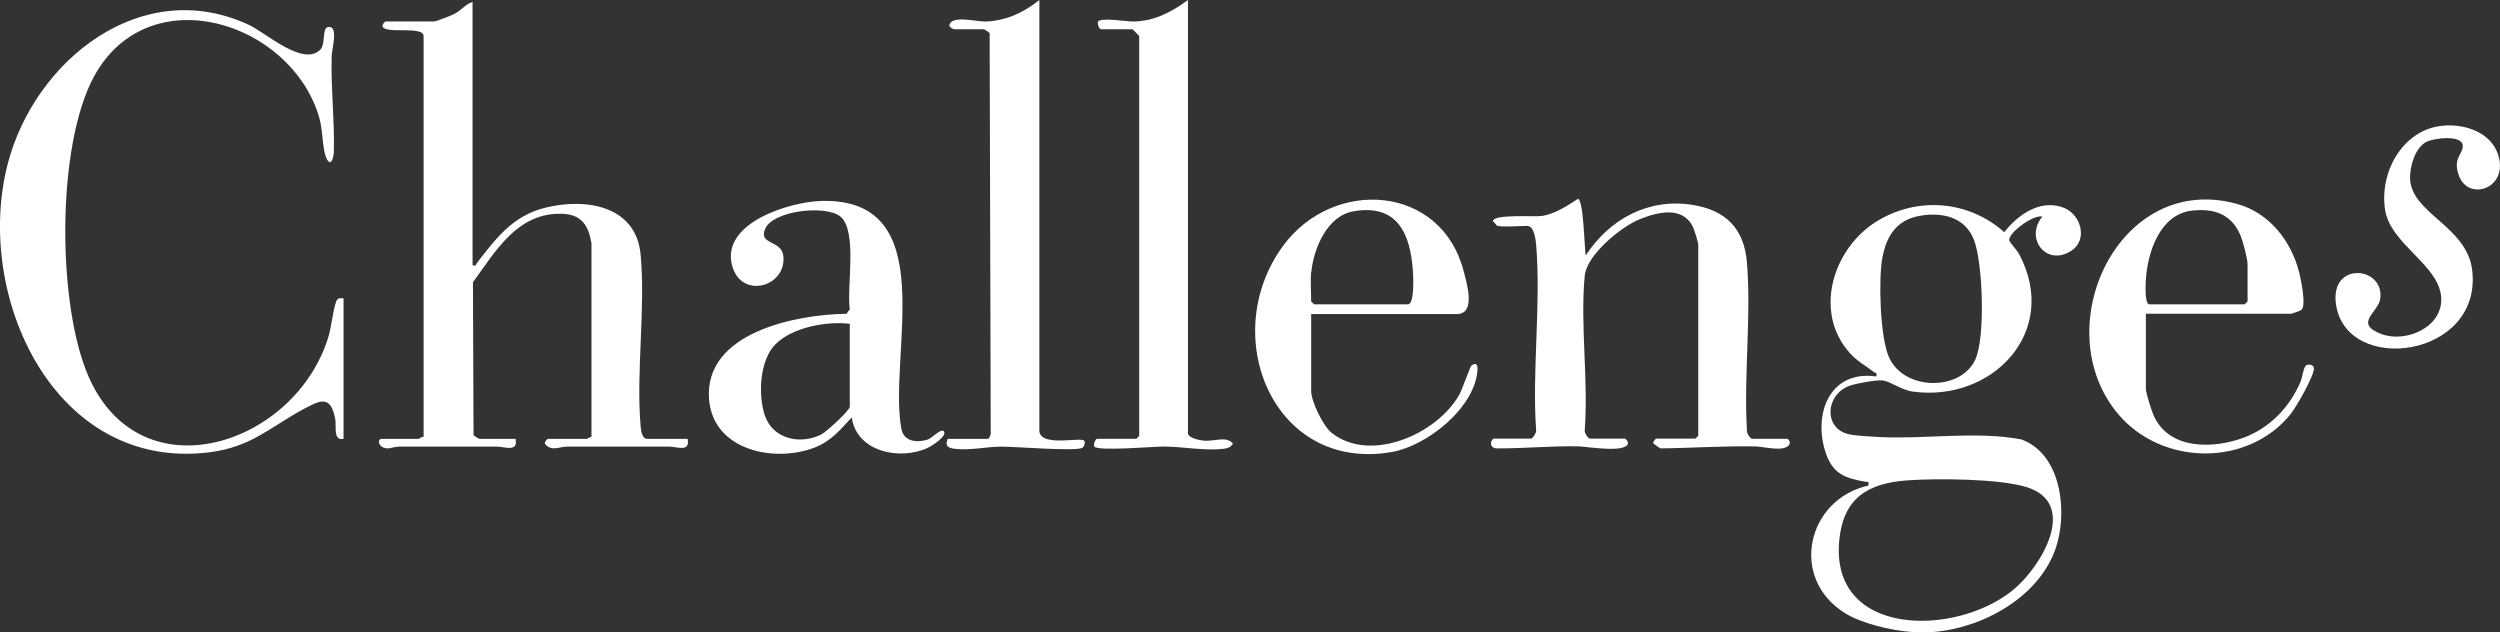
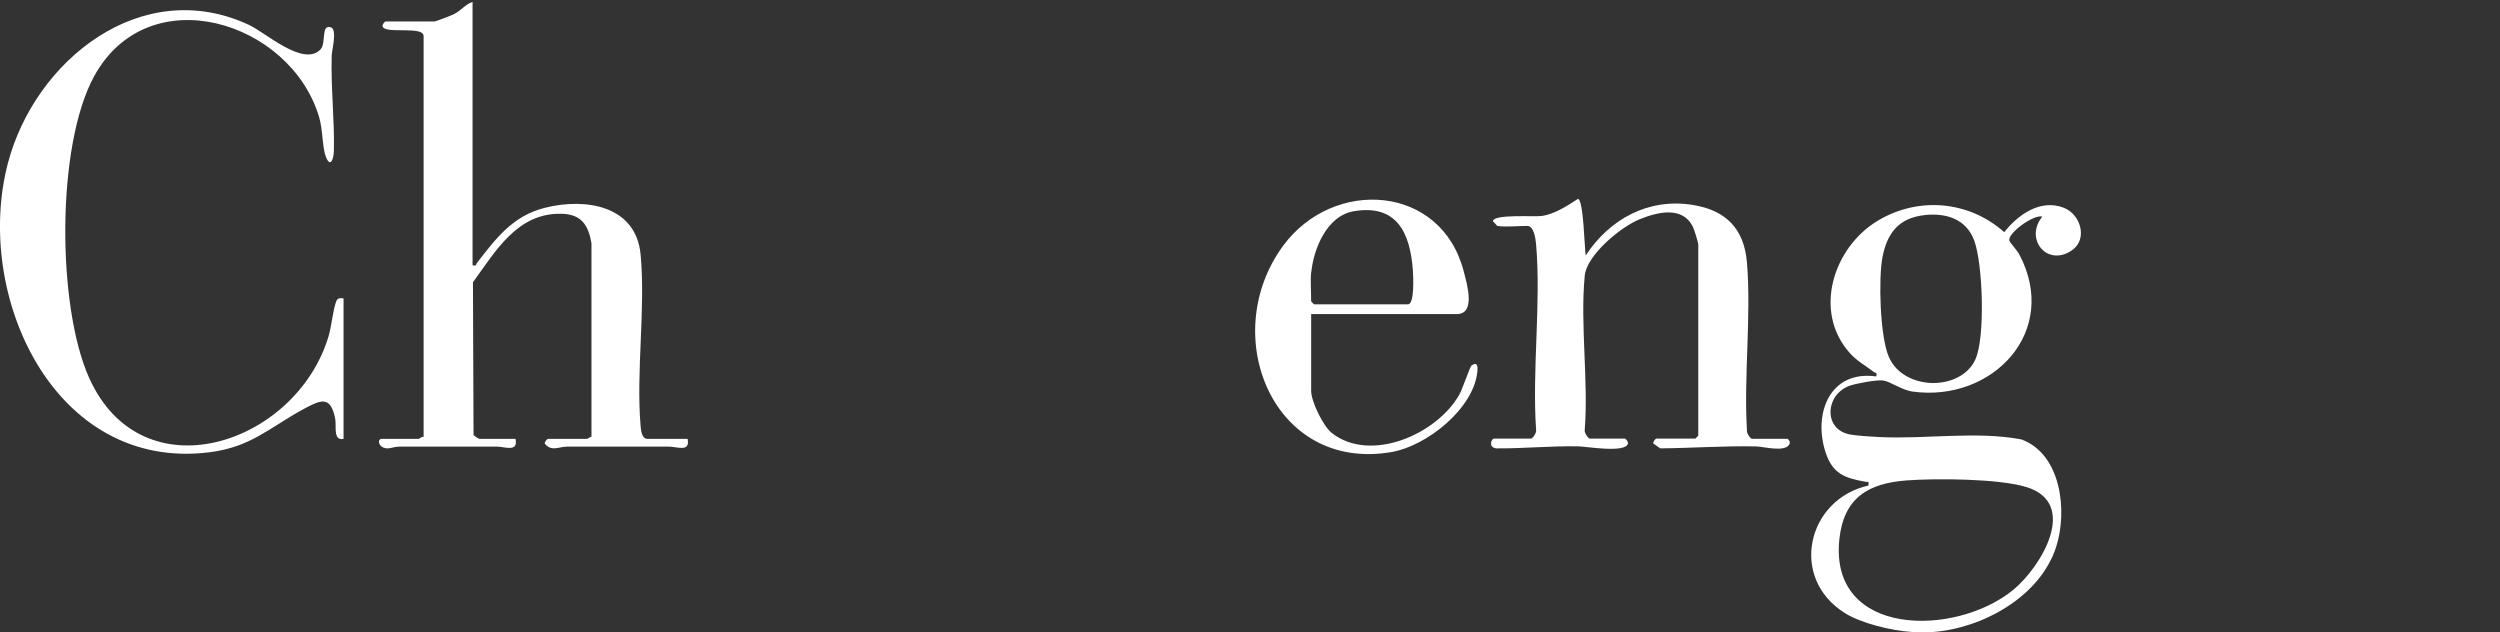
<svg xmlns="http://www.w3.org/2000/svg" id="Calque_2" data-name="Calque 2" viewBox="0 0 255.42 64.6">
  <rect x="0" y="0" width="255.42" height="64.6" fill="#333333" stroke="none" />
  <defs>
    <style>.cls-1{fill:#fff}</style>
  </defs>
  <g id="Calque_1-2" data-name="Calque 1">
    <g id="_3Wmh5O.tif" data-name="3Wmh5O.tif">
      <path d="M195.28 64.56c-1.97-.12-5.09-.86-6.77-1.91-5.78-3.59-3.87-11.66 2.38-13.04.04-.52.03-.33-.3-.39-2.13-.38-3.38-.81-4.1-3.08-1.24-3.93.47-8.34 5.2-7.68.12-.46-.09-.33-.25-.46-.86-.67-1.68-1.07-2.45-1.93-3.79-4.24-1.69-10.78 2.84-13.51 4.15-2.5 9.32-2.06 12.94 1.16 1.42-1.8 3.7-3.42 6.09-2.49 1.74.68 2.48 3.25.79 4.37-2.53 1.69-4.84-1.21-2.99-3.47-.89-.26-3.57 1.72-3.37 2.45.05.19.8 1.01 1.01 1.4 4.19 7.91-2.75 15.13-10.87 14.03-1.14-.15-2.3-1.05-3.07-1.14-.66-.08-2.75.31-3.42.55-2.46.92-2.64 4.35-.07 4.94.69.16 2.31.25 3.1.29 4.84.24 9.85-.63 14.54.24 4.12 1.51 4.74 7.38 3.55 11.02-1.66 5.07-7.5 8.28-12.59 8.66-.66.05-1.54.04-2.2 0Zm1.35-42.58c-2.61.27-3.82 1.82-4.3 4.28-.43 2.23-.25 8.16.65 10.21 1.52 3.48 7.35 3.53 8.84.25 1.03-2.25.76-9.8-.12-12.15-.83-2.21-2.86-2.83-5.07-2.6Zm-1.79 27.1c-3.98.29-6.48 1.78-6.92 6.04-1.03 10 11.84 9.98 17.75 5.16 2.87-2.35 6.78-8.85 1.36-10.52-2.79-.86-9.17-.9-12.18-.68ZM48.28.2v26.9c.46.11.33-.09.46-.25 1.95-2.51 3.63-4.79 6.93-5.62 4.12-1.04 9.31-.26 9.78 4.78.52 5.57-.48 11.95 0 17.54.04.43.12 1.29.71 1.29h4.09c.29 1.4-1.09.79-1.89.79h-10.4c-.85 0-1.61.54-2.29-.29-.07-.17.24-.5.3-.5h3.99c.07 0 .32-.2.47-.23V24.84c-.33-1.88-1.05-2.95-3.06-3-4.52-.11-6.74 3.83-9.05 7l.06 15.6c.05.09.54.4.6.4h3.69c.29 1.4-1.09.79-1.89.79h-10c-.45 0-.88.19-1.2.18-.95-.03-1.06-.97-.59-.97h3.79c.07 0 .3-.26.5-.2V3.69c0-1.1-4-.16-4.19-1-.07-.17.24-.5.3-.5h4.99c.17 0 1.76-.62 2.03-.76.7-.36 1.15-1 1.86-1.23ZM35.1 30.49v14.35c-1.09.22-.71-1.3-.85-2.04-.47-2.44-1.49-1.95-3.28-.98-3.43 1.86-5.32 3.86-9.58 4.39C5.51 48.19-2.71 30.15.8 16.7 3.55 6.17 14.47-2.58 25.45 2.55c1.73.81 5.48 4.26 7.26 2.54.67-.64.03-2.63 1.09-2.3.68.21.11 2.32.09 2.88-.1 3.25.3 6.57.22 9.77-.02.83-.36 1.73-.81.6-.37-.92-.31-2.79-.7-4.09-2.92-9.79-17.4-14.3-22.97-4.18-3.9 7.1-3.81 23.49-.53 30.82 5.4 12.08 21.1 6.84 24.45-4.17.34-1.12.44-2.63.79-3.6.15-.41.39-.36.76-.34Zm98.86 1.59v7.87c0 1.06 1.22 3.59 2.1 4.28 3.96 3.13 10.79.11 13.04-3.92.31-.55 1.1-2.87 1.23-2.96.61-.43.66.06.61.61-.37 3.79-5.16 7.59-8.74 8.22-12.1 2.11-17.82-11.9-11.12-21.05 5.13-7.01 16.21-6.32 18.48 2.65.31 1.2 1.25 4.31-.72 4.31h-14.88Zm0-4.28c-.09.91 0 2.05 0 2.99 0 .02.28.3.3.3h9.59c.69 0 .54-2.9.5-3.48-.28-3.8-1.62-6.78-6.04-6.03-2.72.46-4.09 3.78-4.34 6.23Zm19.07-4.69c-.11-.03-.35-.4-.5-.5 0-.77 4.27-.43 5.04-.55 1.25-.19 2.6-1.05 3.64-1.74.58.02.68 5.15.8 5.78 2.45-3.74 6.43-5.9 10.96-5.16 3.37.55 5.22 2.43 5.51 5.86.46 5.49-.33 11.59 0 17.14-.08.25.35.89.51.89h3.6c.11 0 .39.31.21.6-.5.79-2.59.2-3.39.18-3.27-.07-6.52.17-9.79.2l-.7-.5c-.07-.17.24-.5.3-.5h3.99s.3-.28.3-.3V24.98c0-.19-.43-1.58-.56-1.83-1.08-2.13-3.62-1.48-5.43-.75-1.91.77-5.4 3.64-5.61 5.76-.48 4.97.39 10.71 0 15.76-.08.25.35.89.51.89h3.6c.06 0 .37.33.3.5-.21 1.01-4.22.31-5.08.29-2.81-.05-5.59.23-8.4.21-.83-.15-.45-1-.2-1h3.79c.16 0 .59-.63.51-.89-.42-6.13.52-12.9 0-18.95-.05-.52-.2-1.89-.91-1.89s-2.5.14-3 0Z" class="cls-1" />
-       <path d="M219.24 32.08v7.67c0 .39.61 2.31.82 2.76 1.6 3.46 6.05 3.36 9.16 2.21 2.7-1 4.72-3.13 5.83-5.74.17-.39.3-1.47.55-1.64.28-.19.74-.06.8.23.14.68-1.85 4.1-2.39 4.76-4.39 5.41-13.13 5.25-17.58 0-7.43-8.77 0-24.87 12.15-21.49 3.28.91 5.54 3.81 6.33 7.03.18.75.74 3.38.21 3.8-.08.07-.95.38-1.01.38h-14.88Zm.3-.99h9.79s.3-.28.3-.3V27c0-.54-.47-2.32-.7-2.89-.9-2.22-2.69-2.85-4.99-2.59-3.26.37-4.54 4.26-4.7 7.07-.03.48-.13 2.36.31 2.5ZM96.41 44.04c.46.48-1.26 1.55-1.59 1.7-2.83 1.34-7.31.45-7.8-3.1-1.17 1.27-2.11 2.44-3.8 3.09-4.17 1.59-10.4.27-10.78-4.98-.49-6.79 8.91-8.63 14.05-8.69l.33-.47c-.33-2.24.8-7.93-.93-9.44-1.43-1.25-6.89-.66-7.71 1.22-.74 1.69 1.71 1.1 1.86 2.84.27 3.16-4.38 4.39-5.26.86-1.08-4.33 5.94-6.46 9.15-6.54 12.45-.32 6.74 15.79 8.17 23.33.27 1.27 1.59 1.39 2.68 1.05.42-.13 1.35-1.16 1.63-.86Zm-9.58-10.96c-2.33-.28-5.86.34-7.6 2.09-1.63 1.64-1.79 5.19-1.09 7.27.82 2.42 3.59 3.02 5.75 1.96.52-.25 2.93-2.47 2.93-2.85v-8.47Zm163.13-20.27c2.39-.07 5.02 1.01 5.42 3.64.44 2.95-3.2 3.99-4.14 1.54-.72-1.87.45-2.23.37-3.14-.1-1.11-2.99-.74-3.74-.34-1.13.6-1.67 2.52-1.64 3.7.09 3.61 5.82 4.87 6.35 9.41 1.05 8.94-12.8 10.76-13.91 3.52-.69-4.51 5-3.94 4.51-.6-.21 1.4-2.73 2.5.1 3.58 2.44.93 6.14-.59 6.14-3.52 0-3.46-5.23-5.58-5.75-9.22-.58-3.96 1.98-8.43 6.3-8.56ZM121.38 44.34c.12.41 1.12.62 1.52.67 1.17.14 2.39-.53 3.07.32-.26.36-.45.45-.88.51-1.93.26-4.3-.22-6.19-.22-1.04 0-6.77.5-7.1 0-.11-.17.1-.79.3-.79h3.99s.3-.28.3-.3V3.69s-.65-.7-.7-.7h-3.2c-.2 0-.41-.62-.3-.79.3-.45 3 .03 3.7 0 2.13-.08 3.82-.98 5.48-2.2v44.34Zm-15.18-.2c.32 1.54 4.3.46 4.59.9.09.14.01.56-.19.7-.59.41-6.97-.12-8.3-.11-1.49 0-3.22.42-4.79.22-.73-.09-.95-.34-.69-1.01h4.09c.17 0 .35-.48.31-.69l-.11-40.76c-.05-.09-.54-.4-.6-.4h-3c-.1 0-.61-.21-.5-.5.38-.95 2.76-.26 3.7-.29 2.1-.08 3.88-.92 5.48-2.2v44.14Z" class="cls-1" />
    </g>
  </g>
</svg>